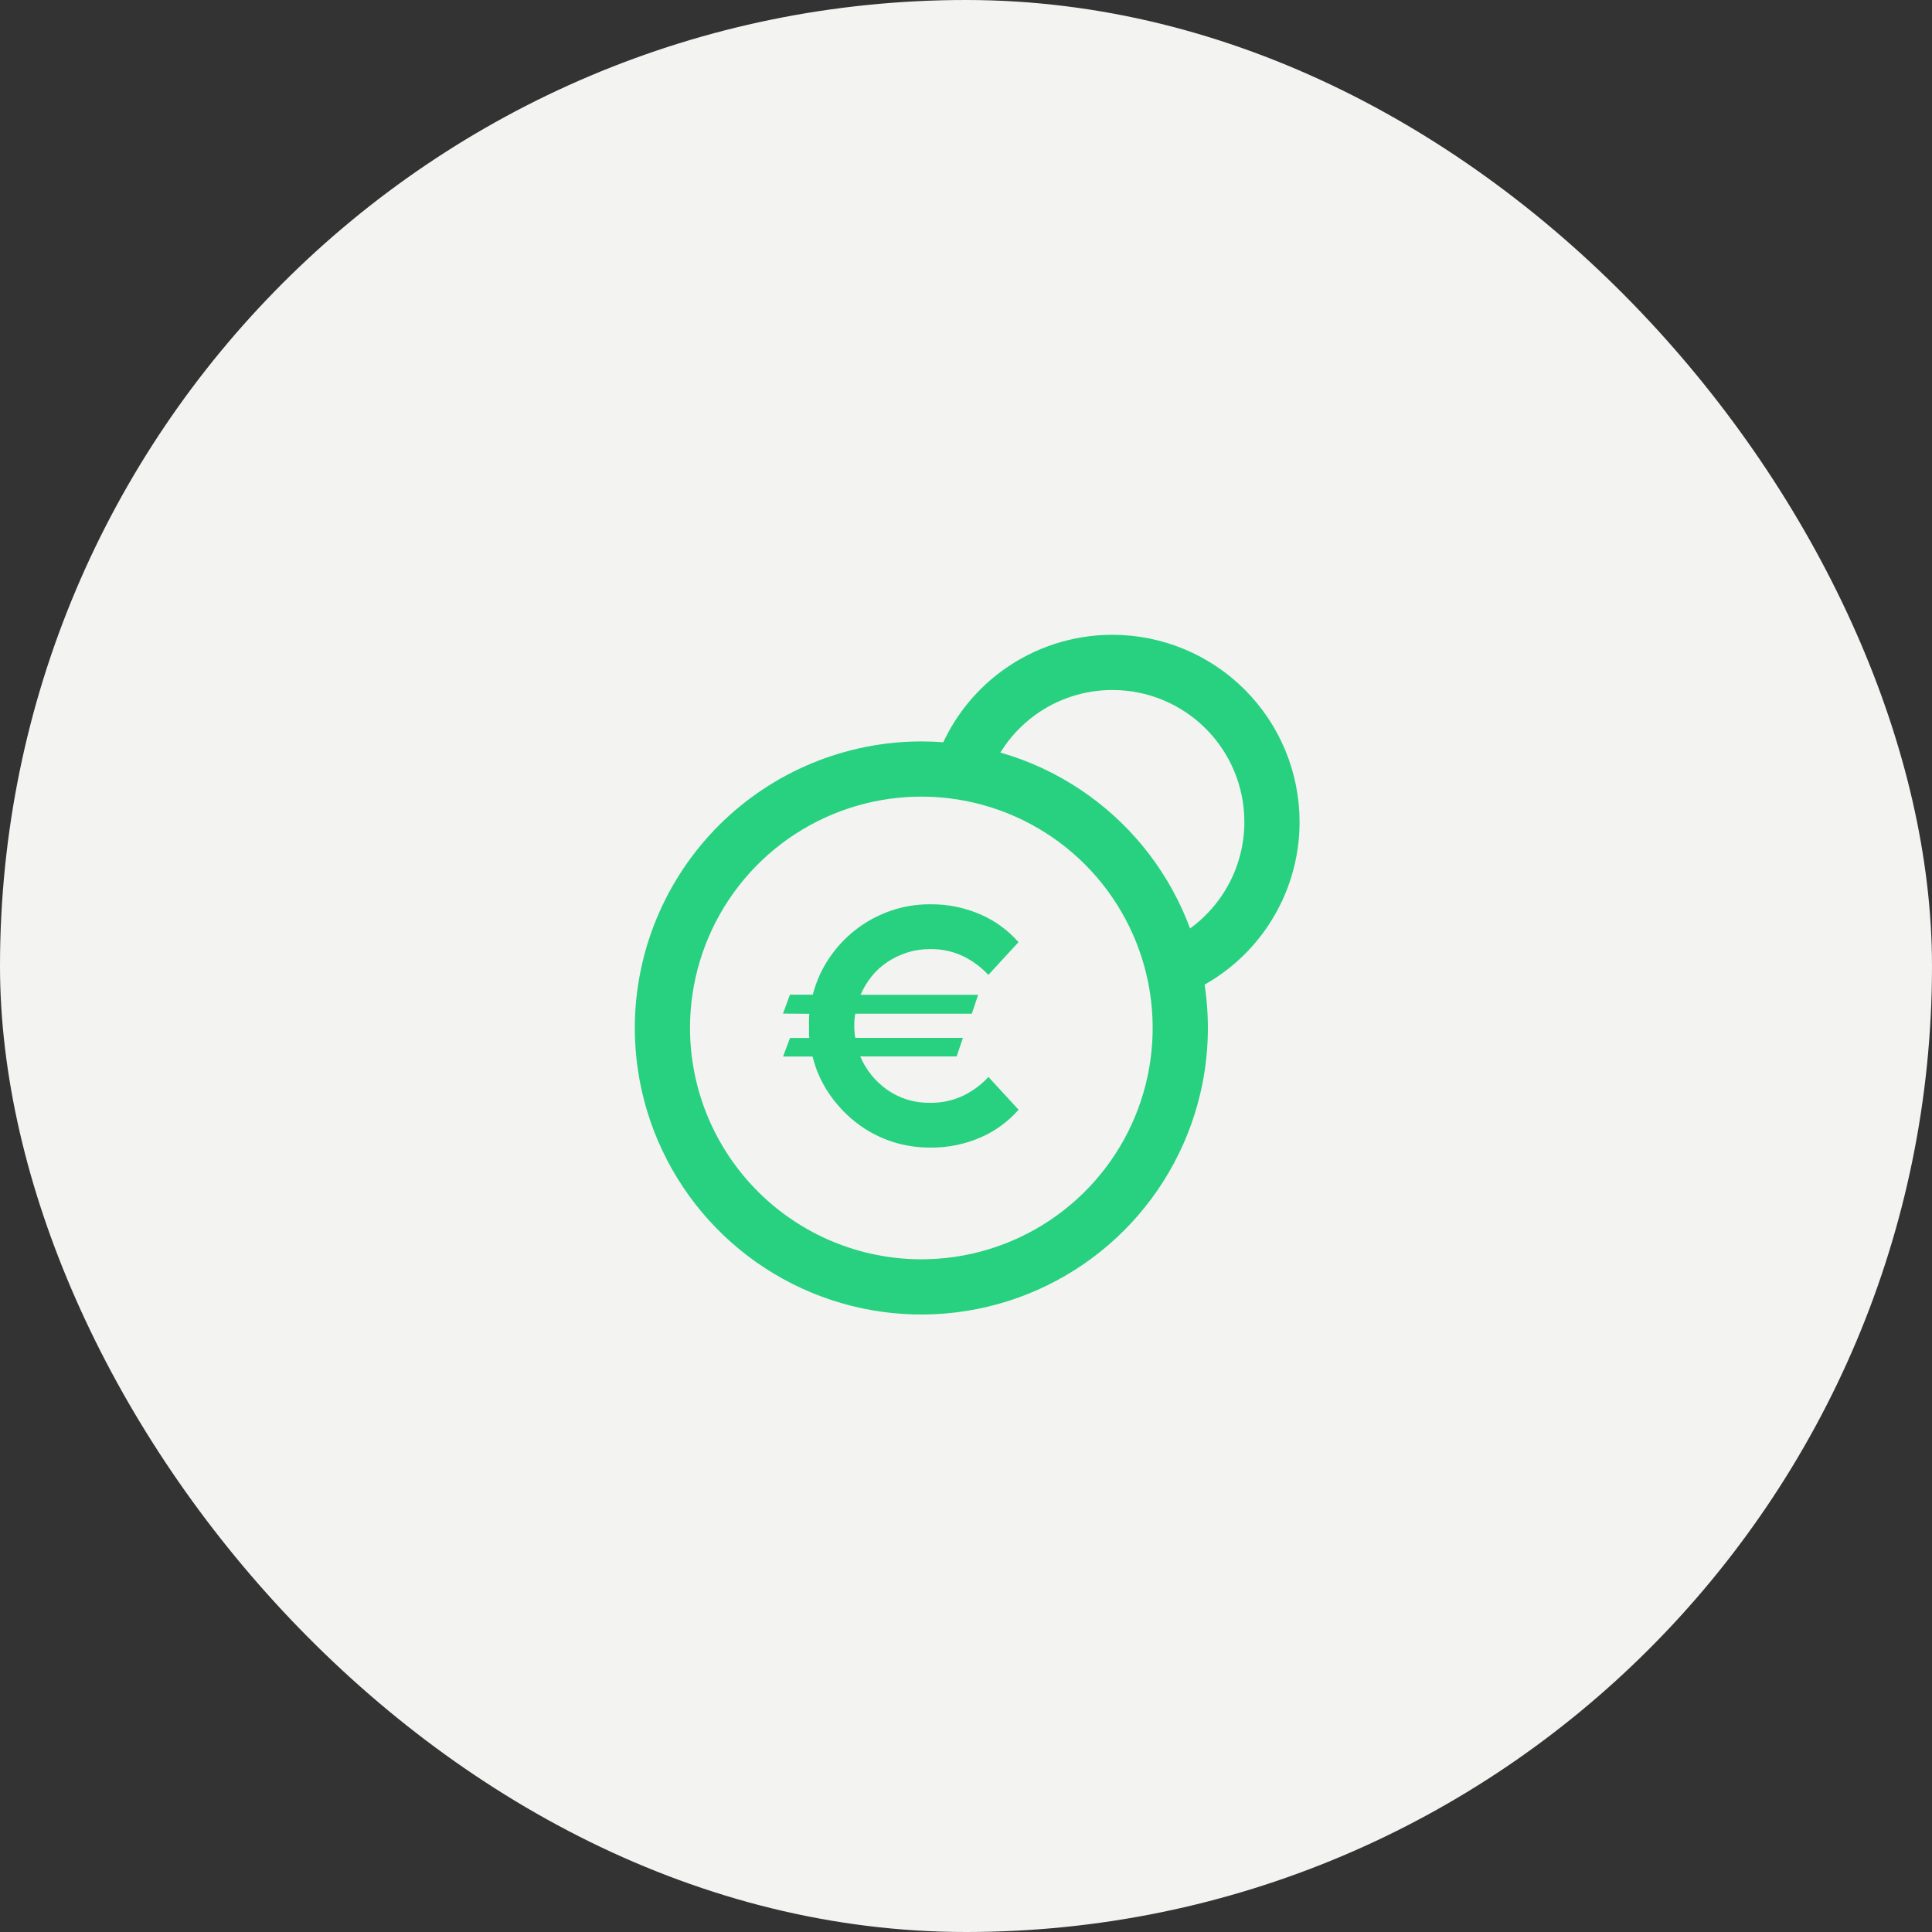
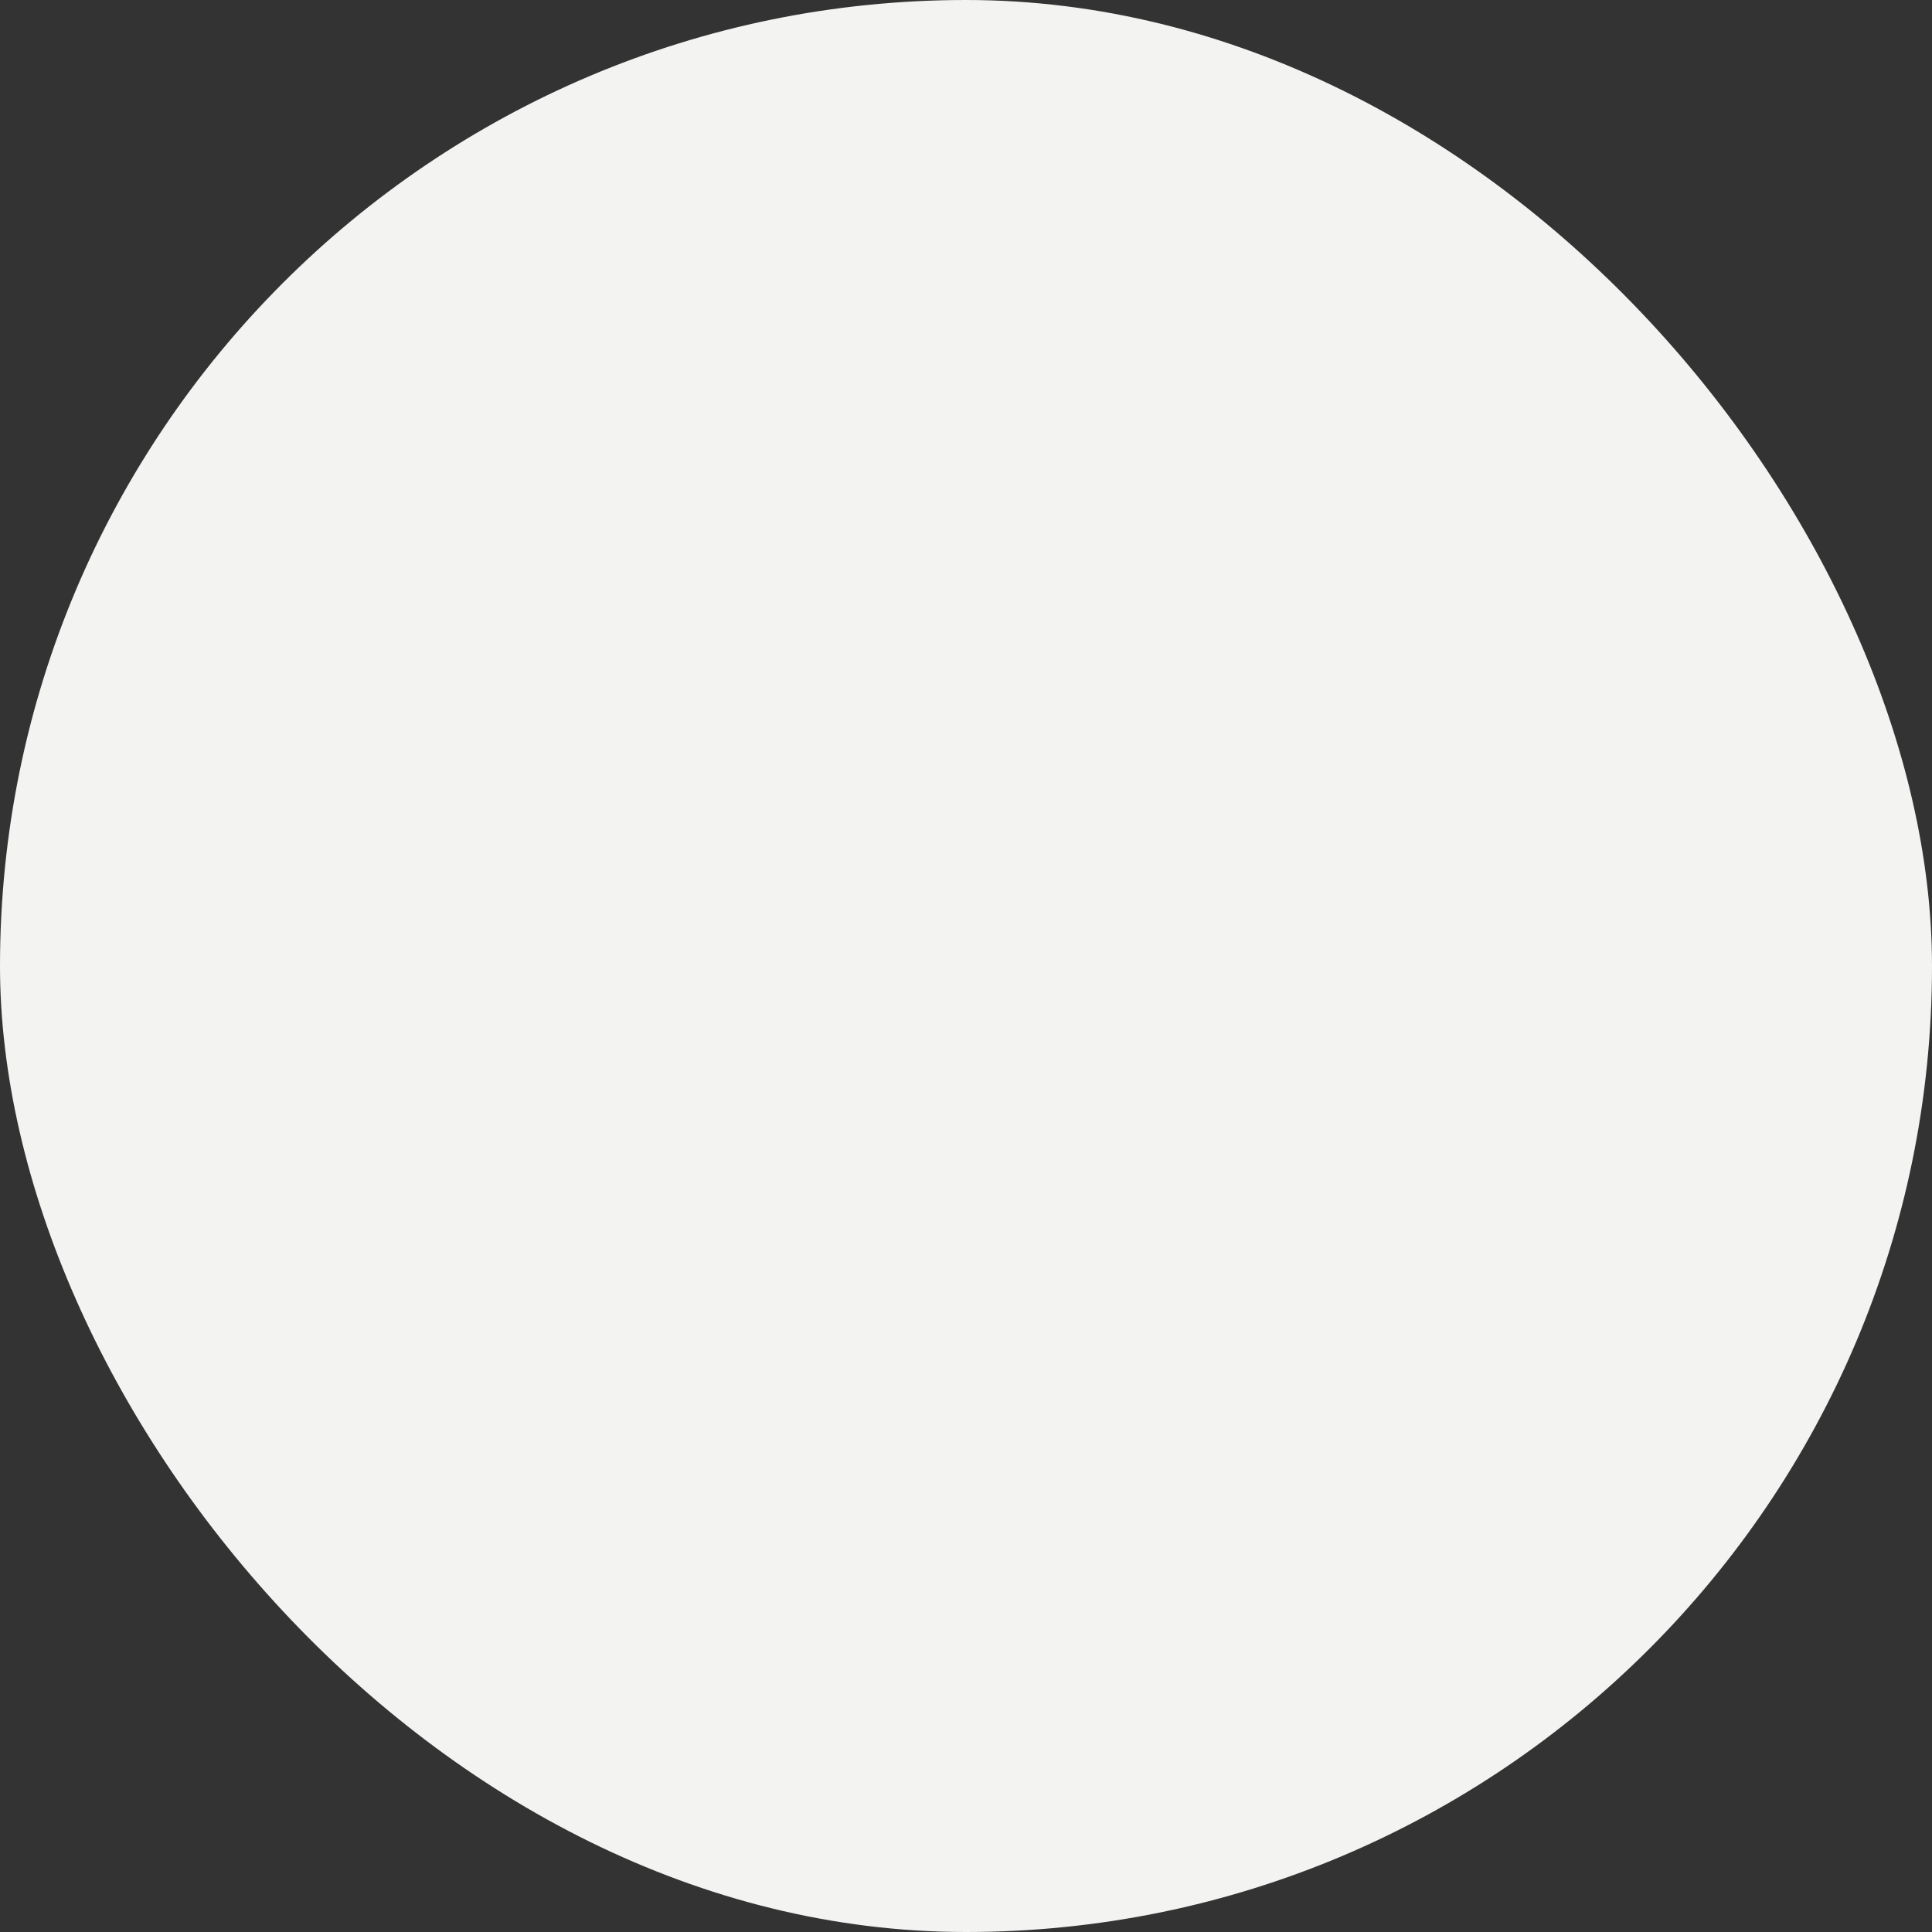
<svg xmlns="http://www.w3.org/2000/svg" width="70" height="70" viewBox="0 0 70 70" fill="none">
  <rect x="0" y="0" width="70" height="70" fill="#333333" stroke="none" />
  <rect width="70" height="70" rx="35" fill="#F3F3F2" />
-   <path fill-rule="evenodd" clip-rule="evenodd" d="M43.645 35.675C43.826 36.863 43.801 38.08 43.565 39.27C43.164 41.284 42.175 43.134 40.723 44.586C39.271 46.038 37.421 47.027 35.407 47.428C33.394 47.828 31.306 47.623 29.409 46.837C27.512 46.051 25.89 44.72 24.75 43.013C23.609 41.306 23 39.298 23 37.245C23.003 34.492 24.098 31.854 26.044 29.907C27.991 27.961 30.63 26.866 33.382 26.863C33.648 26.863 33.913 26.873 34.177 26.893C34.661 25.86 35.401 24.961 36.333 24.286C37.49 23.448 38.883 22.997 40.311 23C42.107 23.002 43.829 23.717 45.099 24.987C46.369 26.257 47.084 27.979 47.086 29.775C47.088 31.107 46.696 32.41 45.959 33.521C45.367 34.415 44.572 35.152 43.645 35.675ZM43.118 33.64C43.577 33.307 43.975 32.893 44.292 32.415C44.811 31.633 45.087 30.714 45.086 29.775C45.085 28.509 44.581 27.295 43.686 26.4C42.791 25.505 41.577 25.001 40.311 25C39.304 24.998 38.322 25.315 37.507 25.905C36.998 26.274 36.571 26.737 36.245 27.266C37.272 27.56 38.252 28.013 39.15 28.613C40.857 29.753 42.188 31.375 42.974 33.272C43.024 33.394 43.072 33.517 43.118 33.64ZM33.382 45.627C35.04 45.627 36.66 45.135 38.039 44.214C39.417 43.293 40.492 41.984 41.126 40.453C41.76 38.921 41.926 37.236 41.603 35.61C41.279 33.984 40.481 32.49 39.309 31.318C38.137 30.146 36.643 29.348 35.017 29.024C33.391 28.701 31.706 28.867 30.174 29.501C28.643 30.136 27.334 31.21 26.413 32.588C25.492 33.967 25 35.587 25 37.245C25.002 39.467 25.886 41.598 27.458 43.169C29.029 44.741 31.16 45.625 33.382 45.627ZM28.369 36.724L28.621 36.04H29.45C29.567 35.574 29.764 35.131 30.032 34.732C30.294 34.337 30.619 33.986 30.992 33.694C31.368 33.4 31.79 33.169 32.24 33.01C32.708 32.845 33.202 32.761 33.698 32.764C34.33 32.756 34.956 32.883 35.534 33.136C36.058 33.365 36.525 33.706 36.902 34.136L35.81 35.323C35.554 35.046 35.249 34.819 34.91 34.652C34.532 34.47 34.117 34.38 33.698 34.388C33.415 34.386 33.134 34.428 32.864 34.514C32.611 34.594 32.371 34.71 32.15 34.856C31.934 35 31.741 35.176 31.579 35.378C31.417 35.581 31.282 35.805 31.179 36.044H35.44L35.211 36.728H30.988C30.963 36.875 30.951 37.023 30.952 37.172C30.952 37.317 30.964 37.461 30.988 37.604H34.888L34.661 38.276H31.168C31.374 38.761 31.71 39.178 32.14 39.482C32.596 39.803 33.143 39.969 33.701 39.956C34.12 39.964 34.535 39.874 34.913 39.692C35.252 39.526 35.557 39.298 35.813 39.02L36.905 40.208C36.528 40.638 36.061 40.979 35.537 41.208C34.958 41.461 34.332 41.587 33.701 41.579C33.201 41.582 32.703 41.499 32.231 41.334C31.779 41.175 31.358 40.942 30.983 40.644C30.611 40.348 30.287 39.996 30.023 39.6C29.753 39.197 29.556 38.751 29.441 38.28H28.372L28.624 37.608H29.324C29.316 37.536 29.312 37.464 29.312 37.392V36.953C29.312 36.879 29.316 36.806 29.324 36.732L28.369 36.724Z" fill="#27D17F" />
</svg>